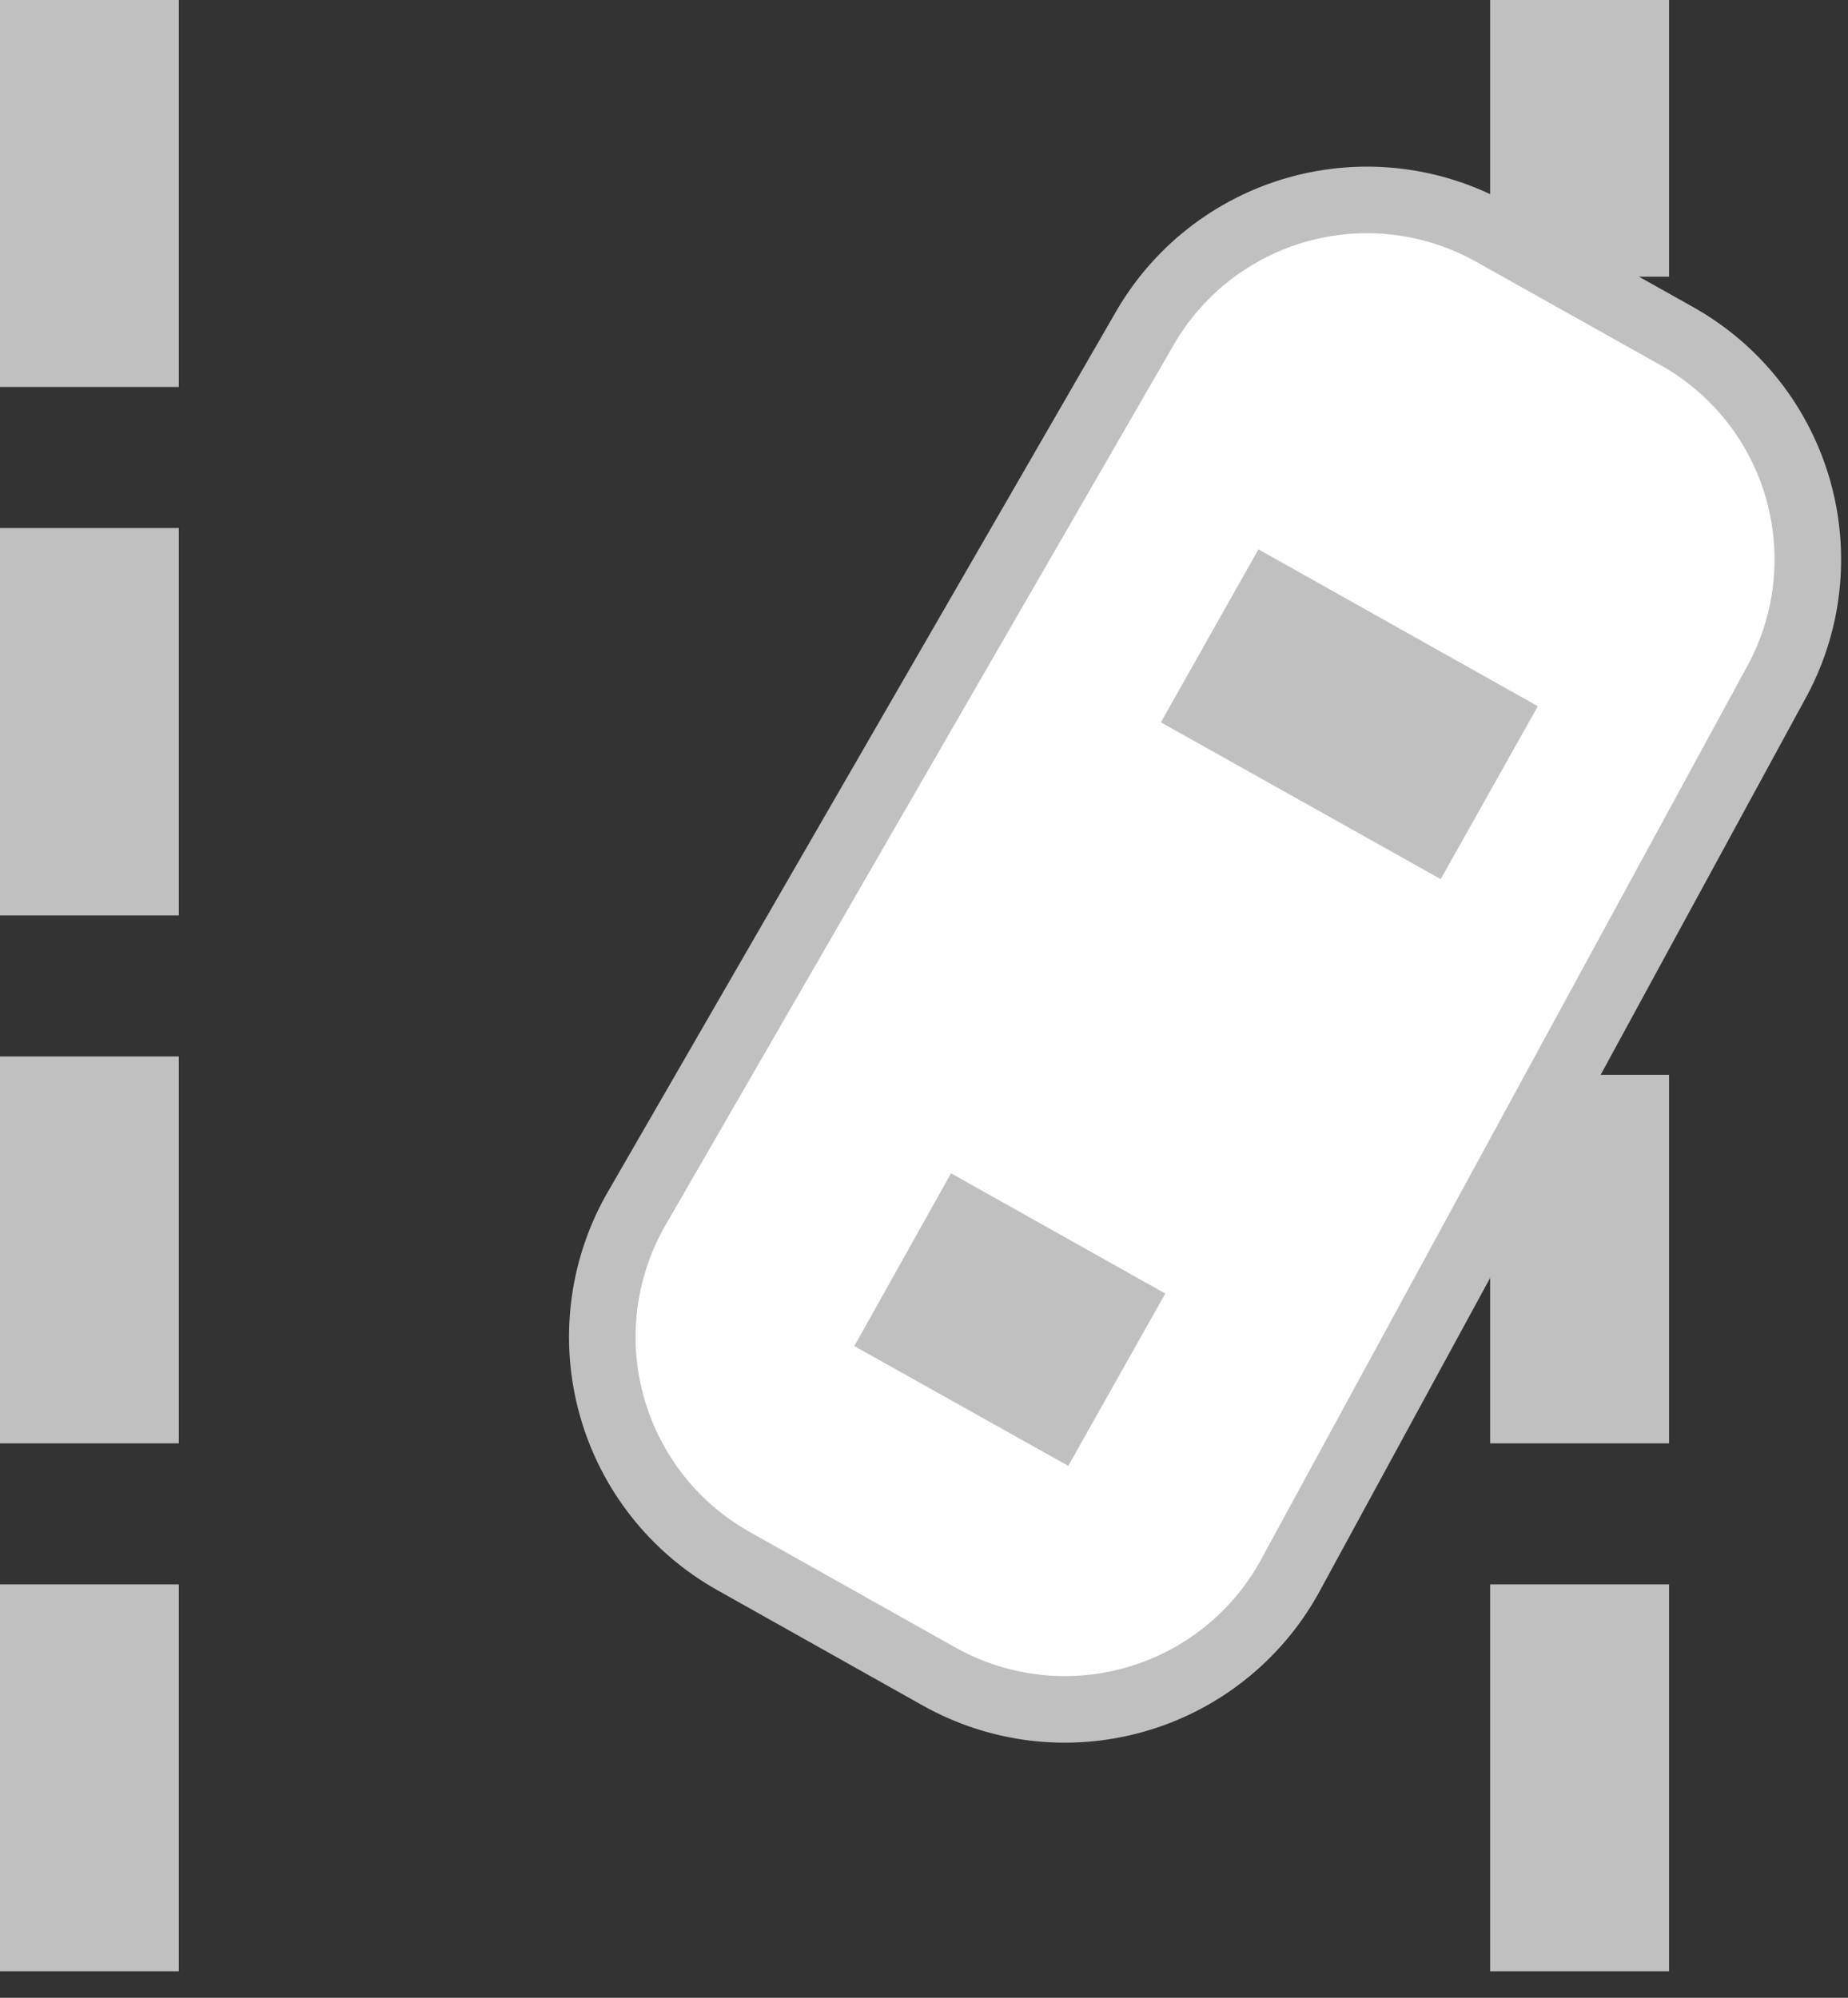
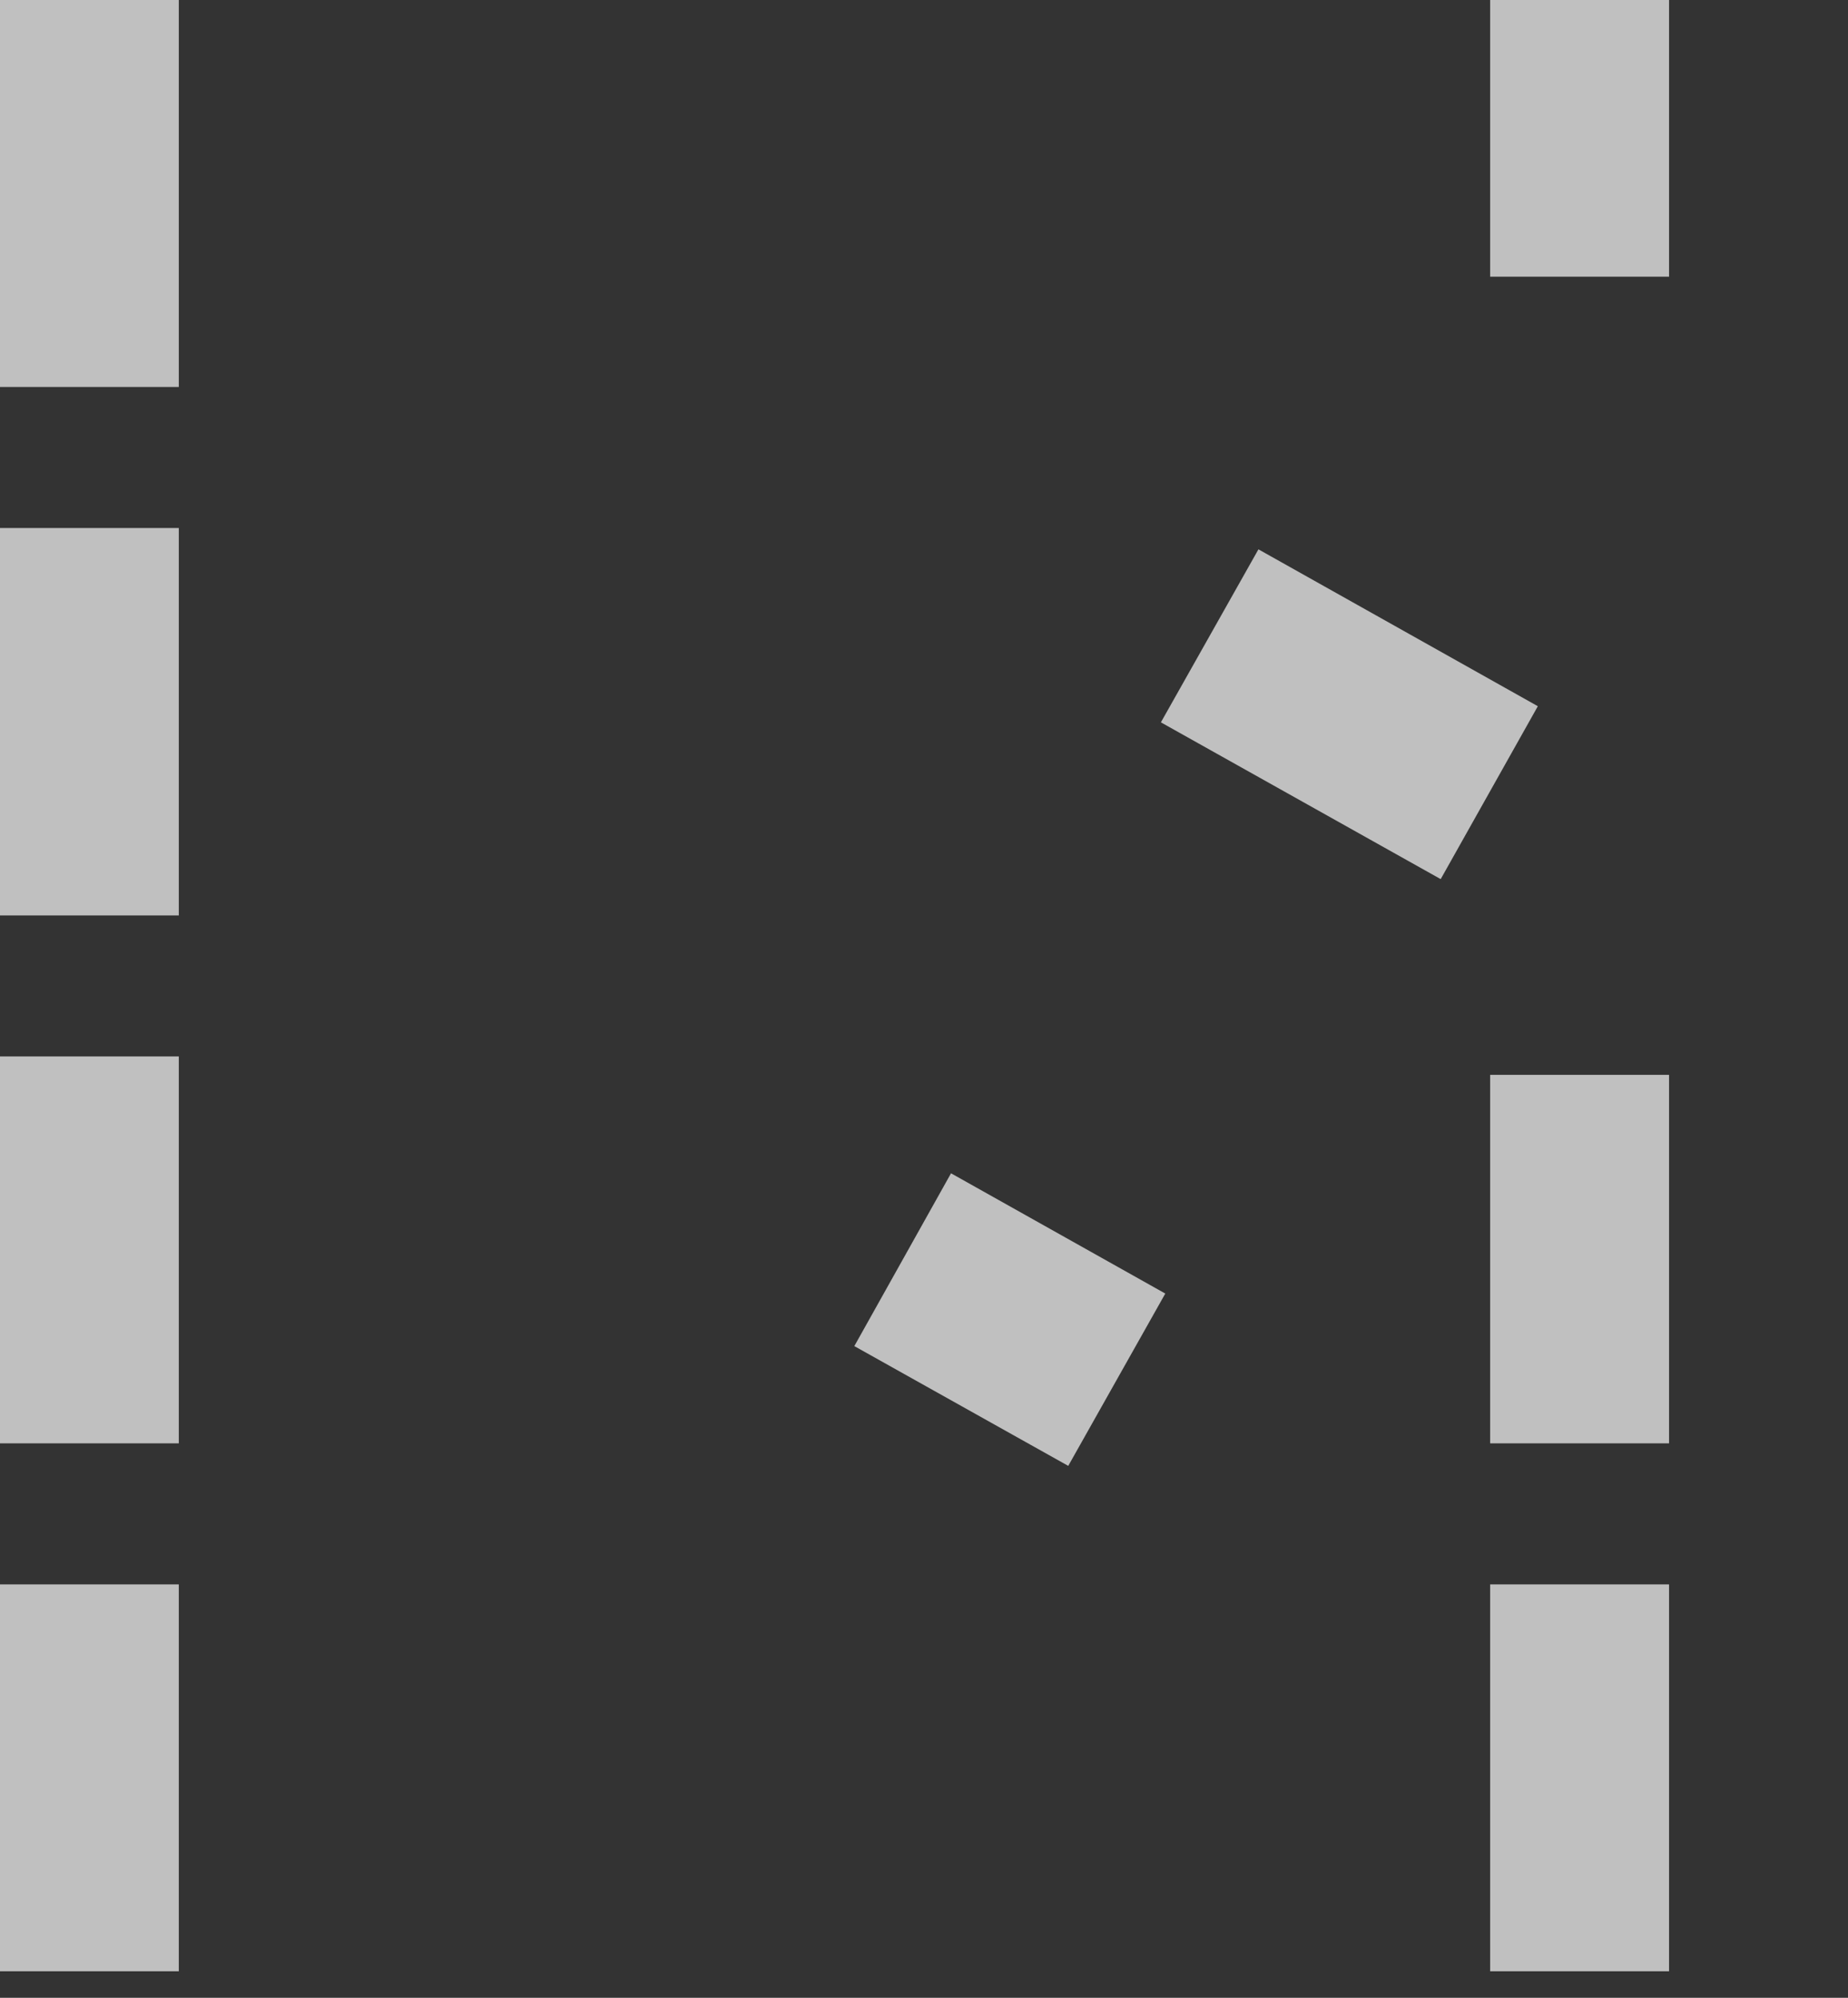
<svg xmlns="http://www.w3.org/2000/svg" width="37" height="40" viewBox="0 0 37 40" fill="none">
  <rect x="0" y="0" width="37" height="40" fill="#333333" stroke="none" />
  <path d="M3.58 7.748H0V0H3.58V7.748ZM3.58 18.329H0V10.572H3.58V18.329ZM3.58 28.899H0V21.152H3.58V28.899ZM3.58 39.469H0V31.723H3.58V39.469ZM33.417 5.54H29.835V0H33.417V5.54ZM33.417 28.899H29.835V21.521H33.417V28.899ZM33.417 39.469H29.835V31.723H33.417V39.469Z" fill="#C0C0C0" />
-   <path d="M25.805 31.598C25.475 32.187 25.032 32.705 24.501 33.123C23.971 33.541 23.363 33.85 22.713 34.033C22.063 34.216 21.383 34.27 20.713 34.19C20.042 34.11 19.394 33.899 18.805 33.569L14.688 31.257C13.499 30.59 12.623 29.479 12.253 28.166C11.882 26.854 12.048 25.449 12.712 24.258L22.888 6.63C23.218 6.041 23.661 5.522 24.192 5.104C24.723 4.686 25.331 4.377 25.981 4.194C26.632 4.012 27.312 3.959 27.983 4.04C28.653 4.121 29.302 4.333 29.89 4.665L33.565 6.725C34.155 7.054 34.673 7.495 35.092 8.024C35.51 8.553 35.819 9.16 36.003 9.809C36.186 10.458 36.239 11.137 36.16 11.807C36.08 12.477 35.868 13.124 35.538 13.712L25.805 31.598Z" fill="white" />
-   <path d="M25.805 31.598C25.475 32.187 25.032 32.705 24.501 33.123C23.971 33.541 23.363 33.85 22.713 34.033C22.063 34.216 21.383 34.27 20.713 34.19C20.042 34.11 19.394 33.899 18.805 33.569L14.688 31.257C13.499 30.59 12.623 29.479 12.253 28.166C11.882 26.854 12.048 25.449 12.712 24.258L22.888 6.63C23.218 6.041 23.661 5.522 24.192 5.104C24.723 4.686 25.331 4.377 25.981 4.194C26.632 4.012 27.312 3.959 27.983 4.04C28.653 4.121 29.302 4.333 29.89 4.665L33.565 6.725C34.155 7.054 34.673 7.495 35.092 8.024C35.51 8.553 35.819 9.16 36.003 9.809C36.186 10.458 36.239 11.137 36.16 11.807C36.08 12.477 35.868 13.124 35.538 13.712L25.805 31.598Z" stroke="#C0C0C0" stroke-width="1.333" stroke-miterlimit="10" />
  <path d="M28.845 17.602L23.243 14.463L25.196 10.999L30.79 14.14L28.845 17.602ZM21.388 29.35L17.105 26.952L19.041 23.492L23.331 25.9L21.388 29.35Z" fill="#C0C0C0" />
</svg>